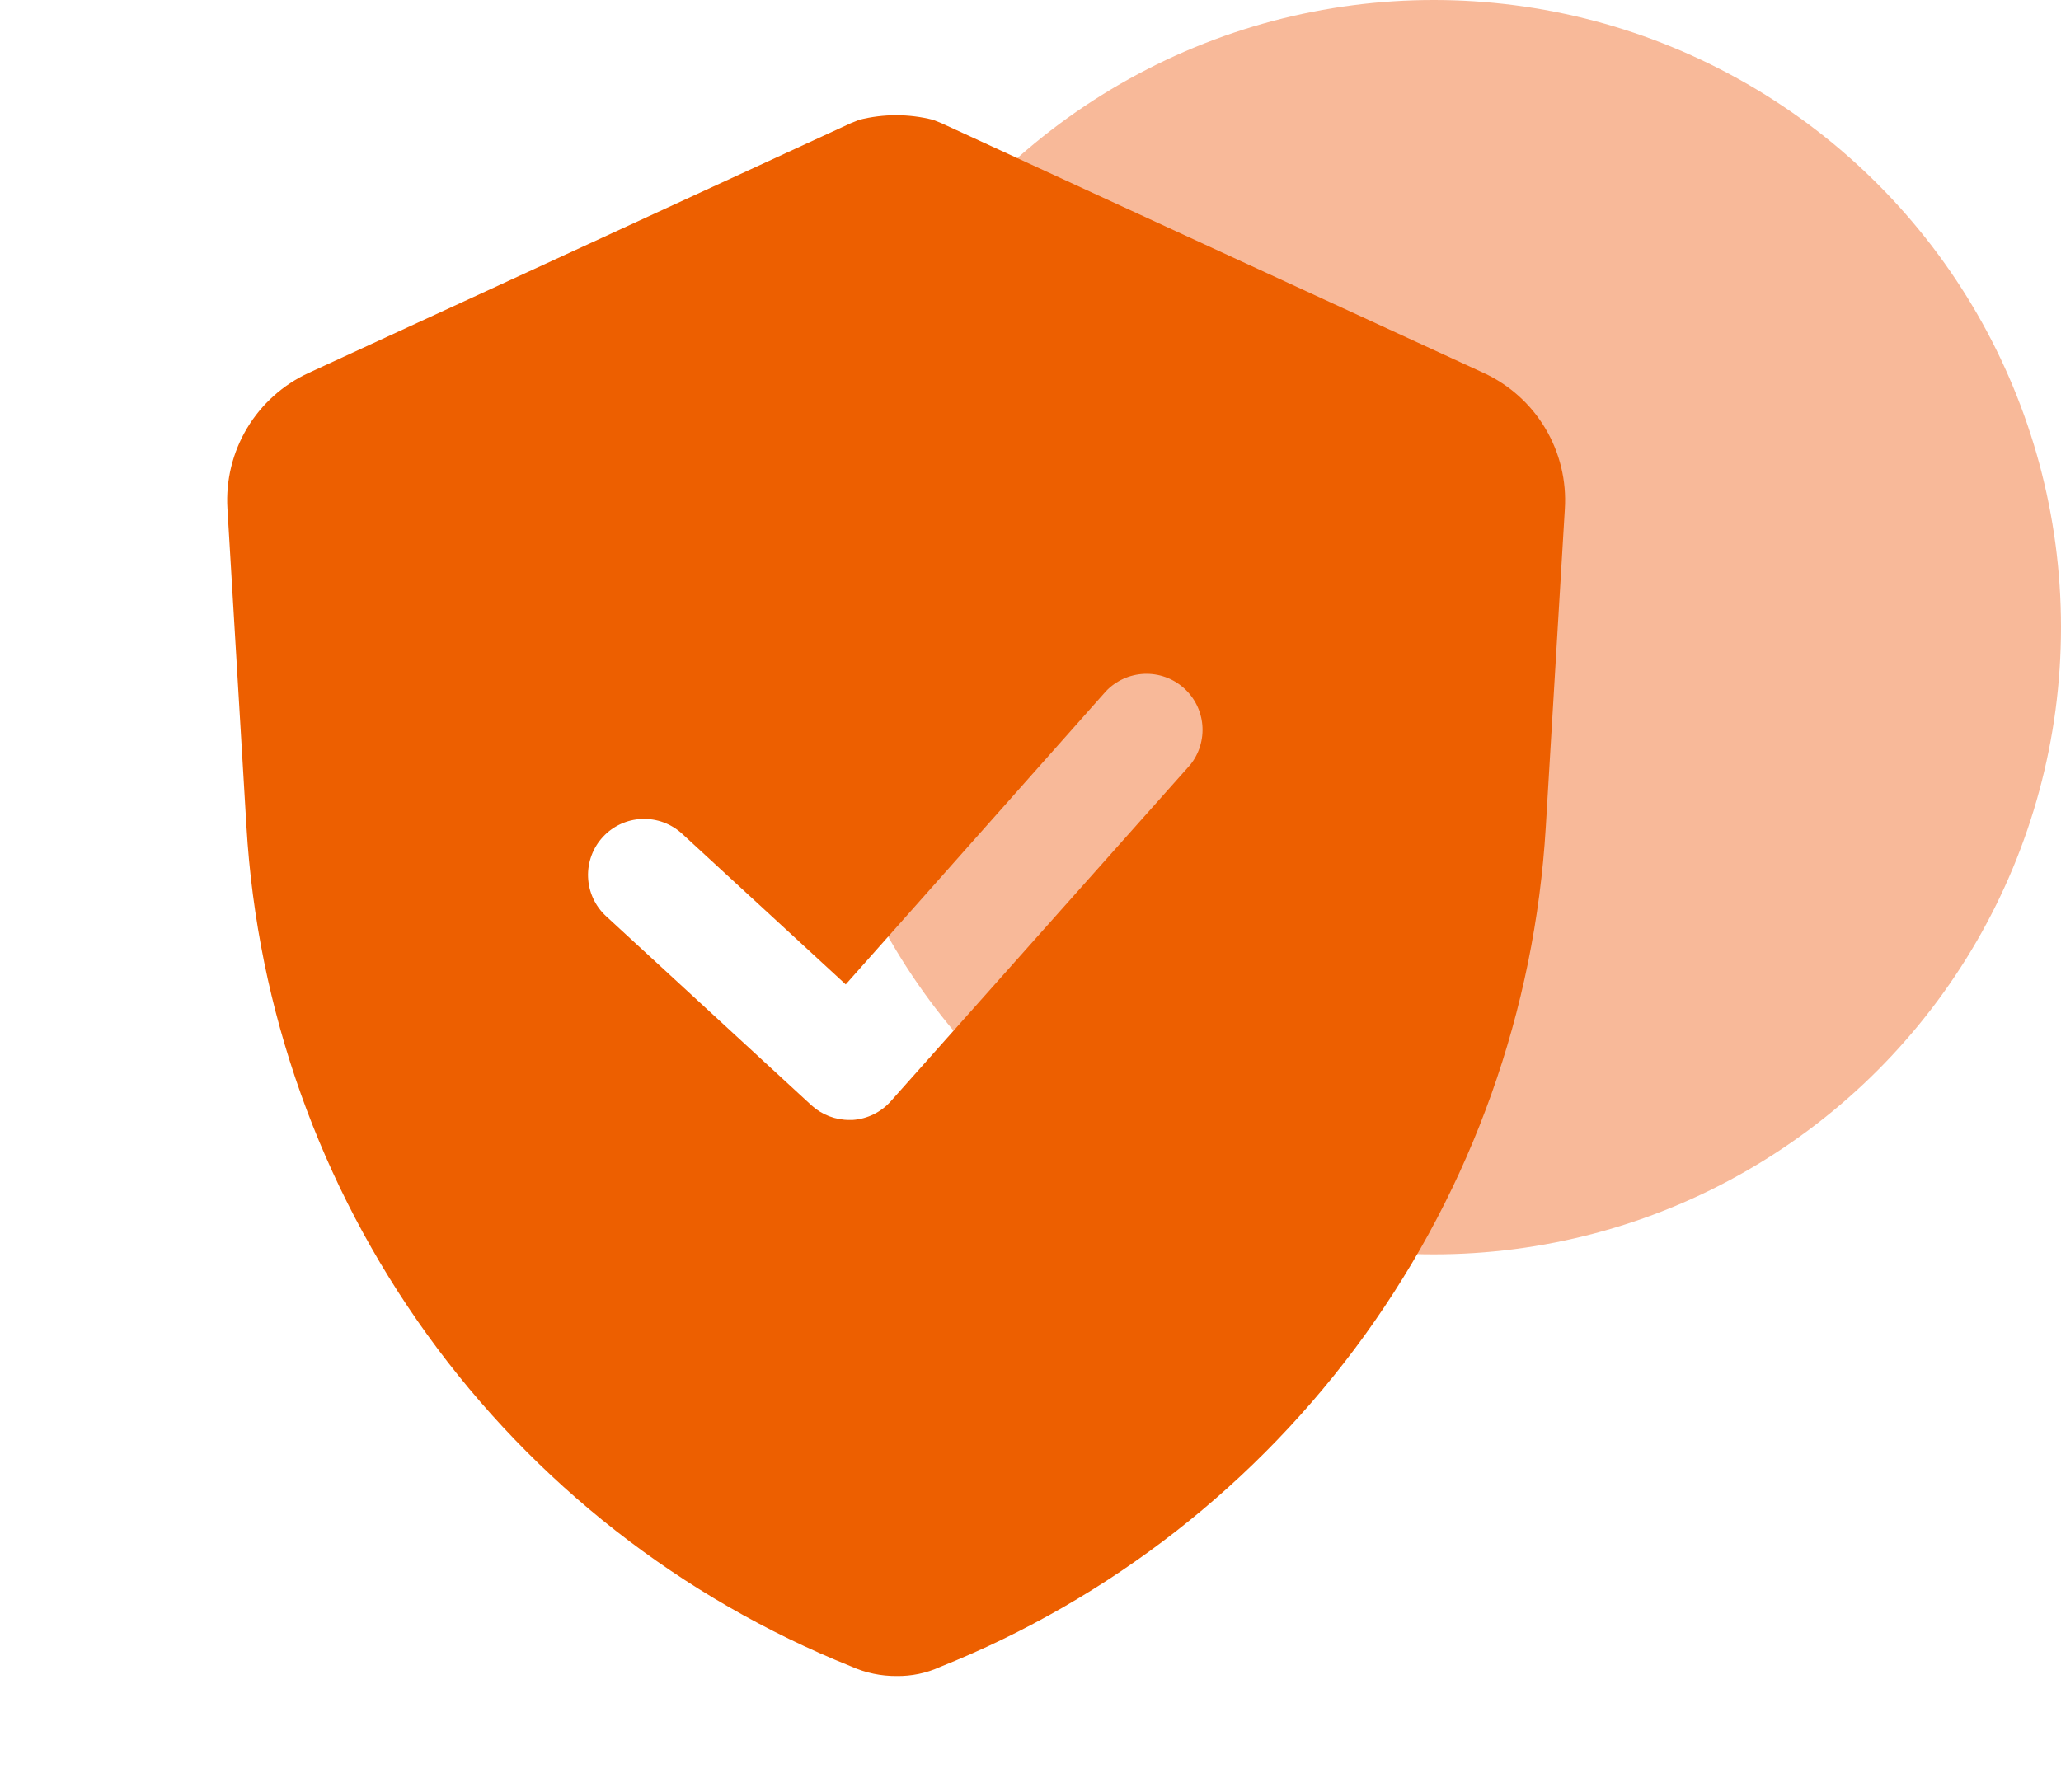
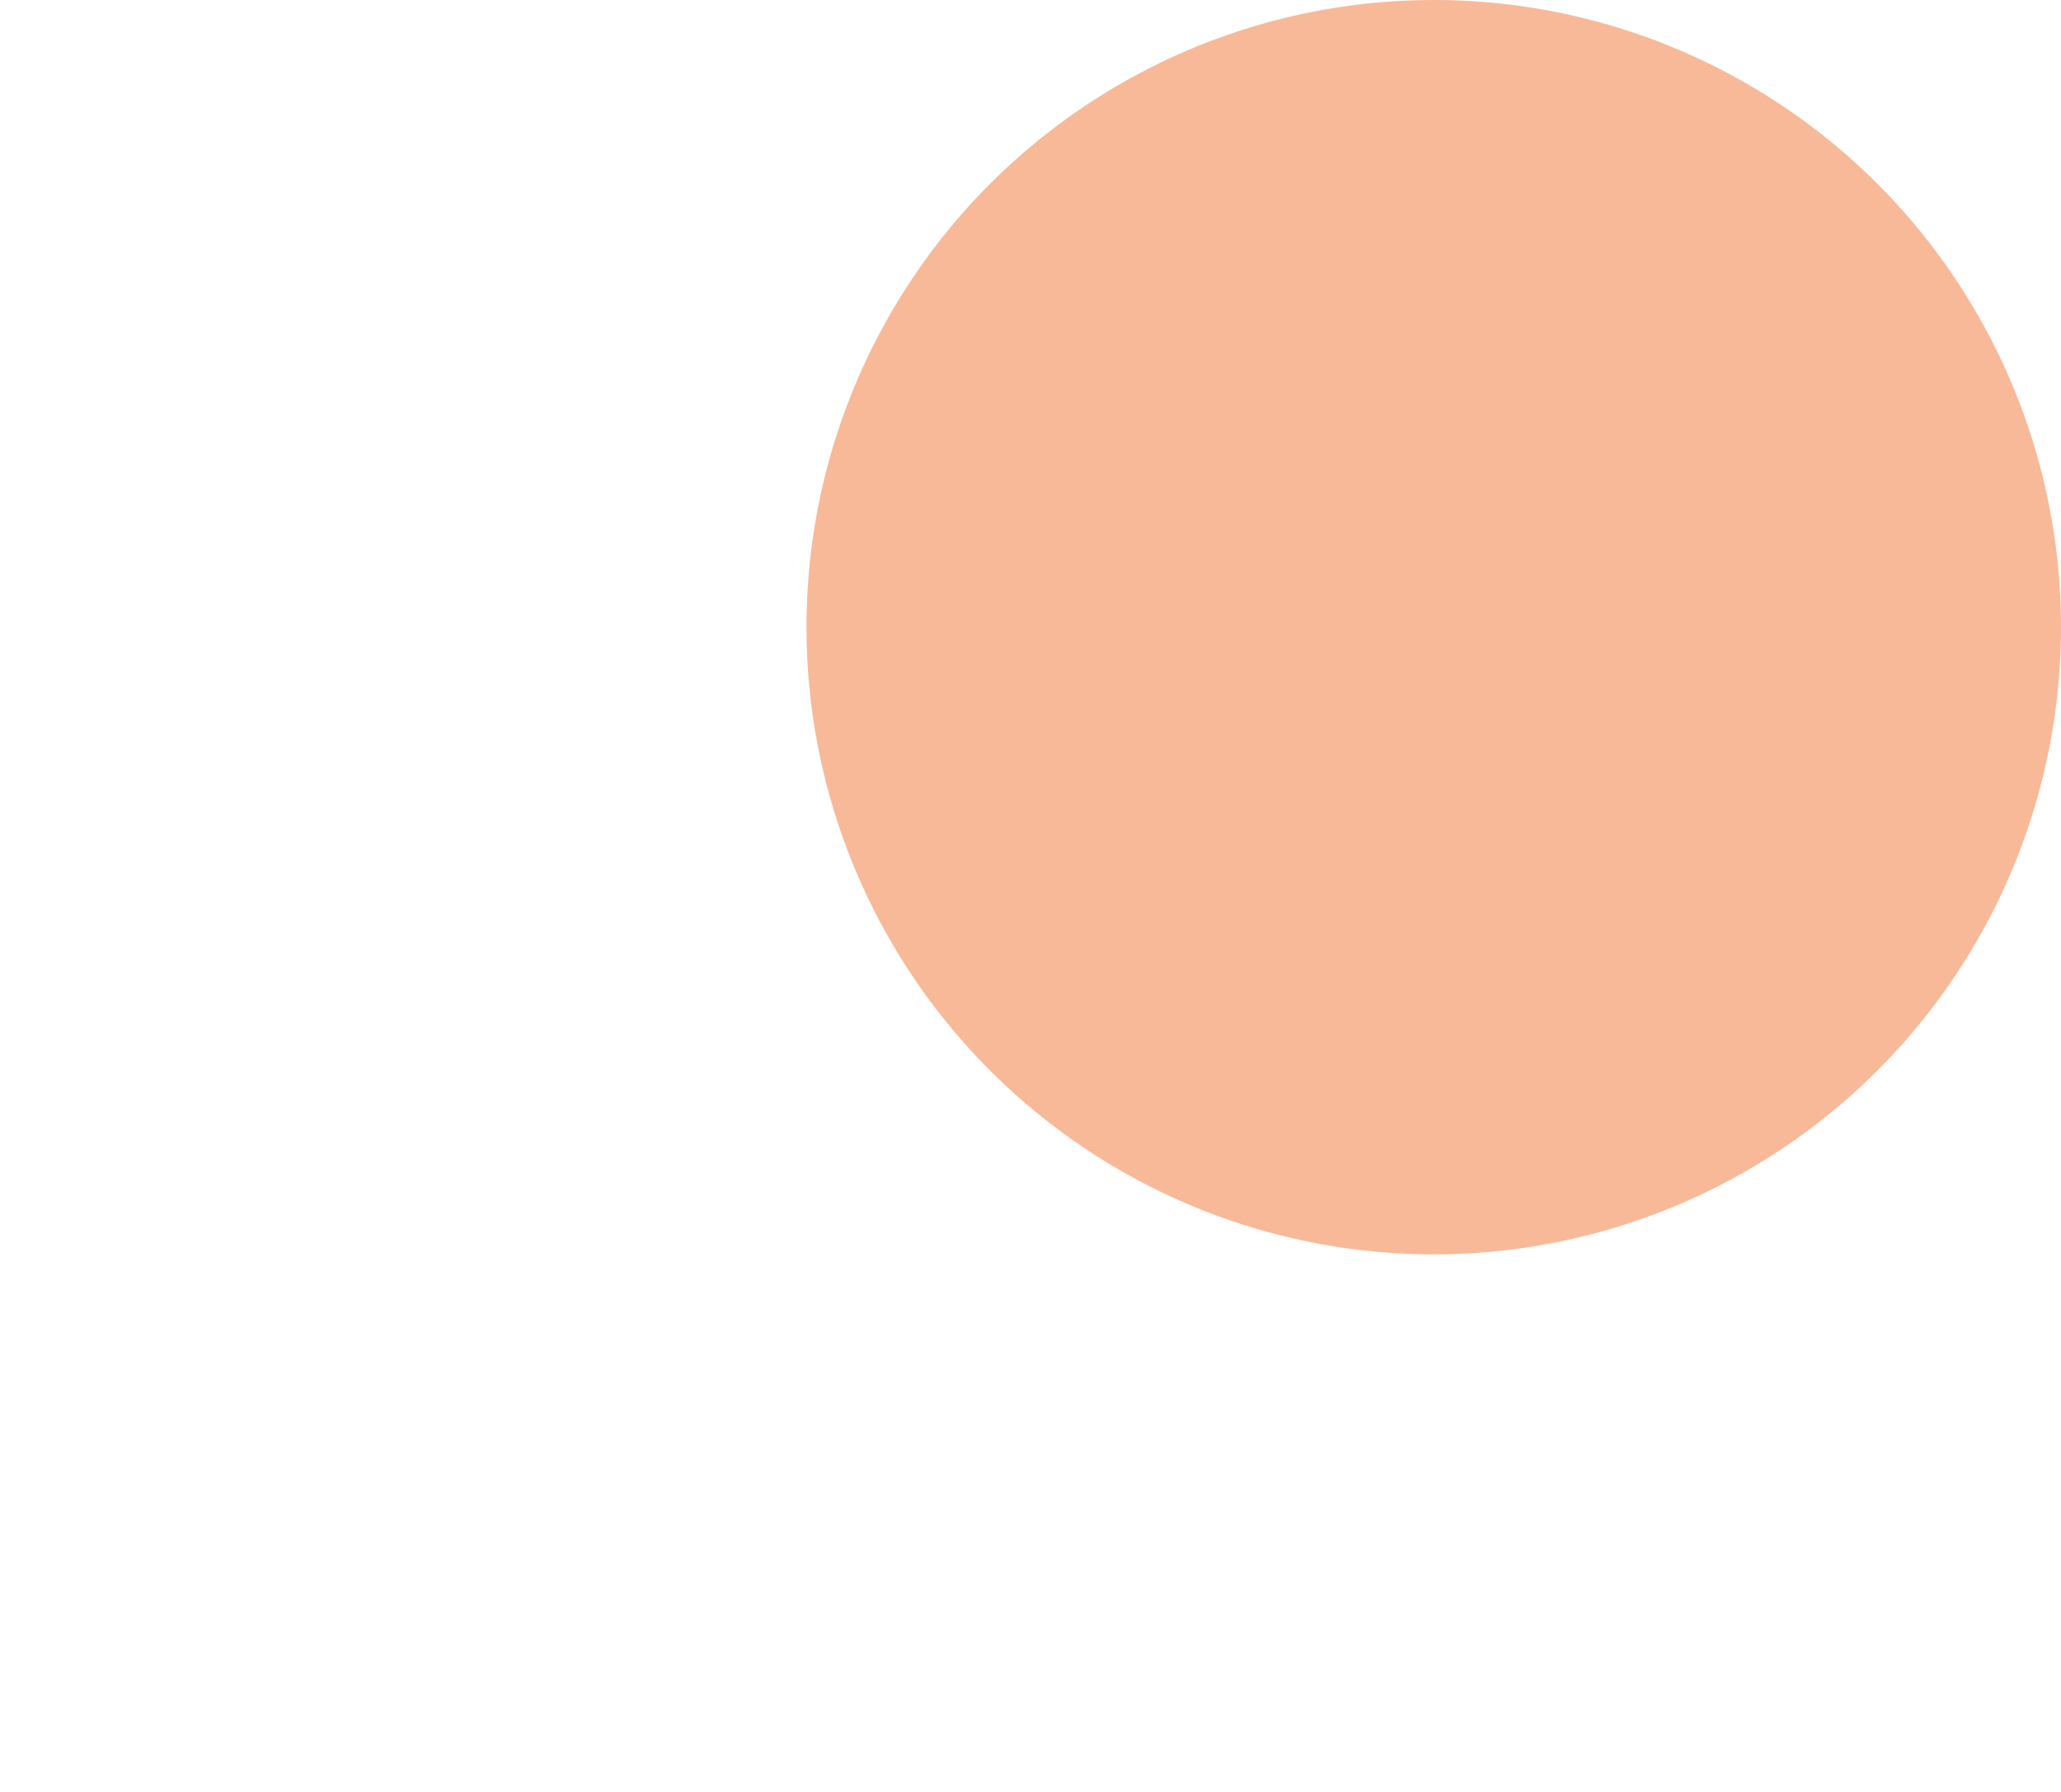
<svg xmlns="http://www.w3.org/2000/svg" width="69" height="60" viewBox="0 0 69 60" fill="none">
  <circle cx="48" cy="21" r="21" fill="#ED5200" fill-opacity="0.4" />
-   <path d="M49.67 12.487L31.52 4.125L31.239 4.012C30.427 3.806 29.576 3.806 28.764 4.012L28.483 4.125L10.333 12.487C9.475 12.882 8.757 13.527 8.272 14.336C7.787 15.146 7.558 16.083 7.614 17.025L8.251 27.675C8.613 33.8 10.709 39.697 14.294 44.676C17.88 49.656 22.807 53.514 28.501 55.8C28.979 56.015 29.497 56.123 30.02 56.119C30.517 56.126 31.011 56.024 31.464 55.819C37.165 53.538 42.1 49.683 45.693 44.703C49.285 39.723 51.386 33.823 51.751 27.694L52.389 17.044C52.449 16.099 52.221 15.157 51.736 14.344C51.251 13.53 50.531 12.883 49.67 12.487ZM39.845 25.612L29.833 36.862C29.67 37.049 29.471 37.201 29.249 37.31C29.027 37.42 28.786 37.484 28.539 37.5H28.445C27.974 37.503 27.519 37.329 27.17 37.012L20.289 30.675C19.923 30.337 19.707 29.867 19.688 29.37C19.668 28.872 19.848 28.387 20.186 28.022C20.524 27.656 20.993 27.44 21.491 27.421C21.988 27.401 22.473 27.581 22.839 27.919L28.314 32.962L37.033 23.137C37.367 22.789 37.824 22.583 38.306 22.563C38.789 22.543 39.261 22.709 39.623 23.029C39.986 23.348 40.212 23.795 40.253 24.276C40.294 24.757 40.148 25.236 39.845 25.612Z" fill="#ED5F00" />
</svg>